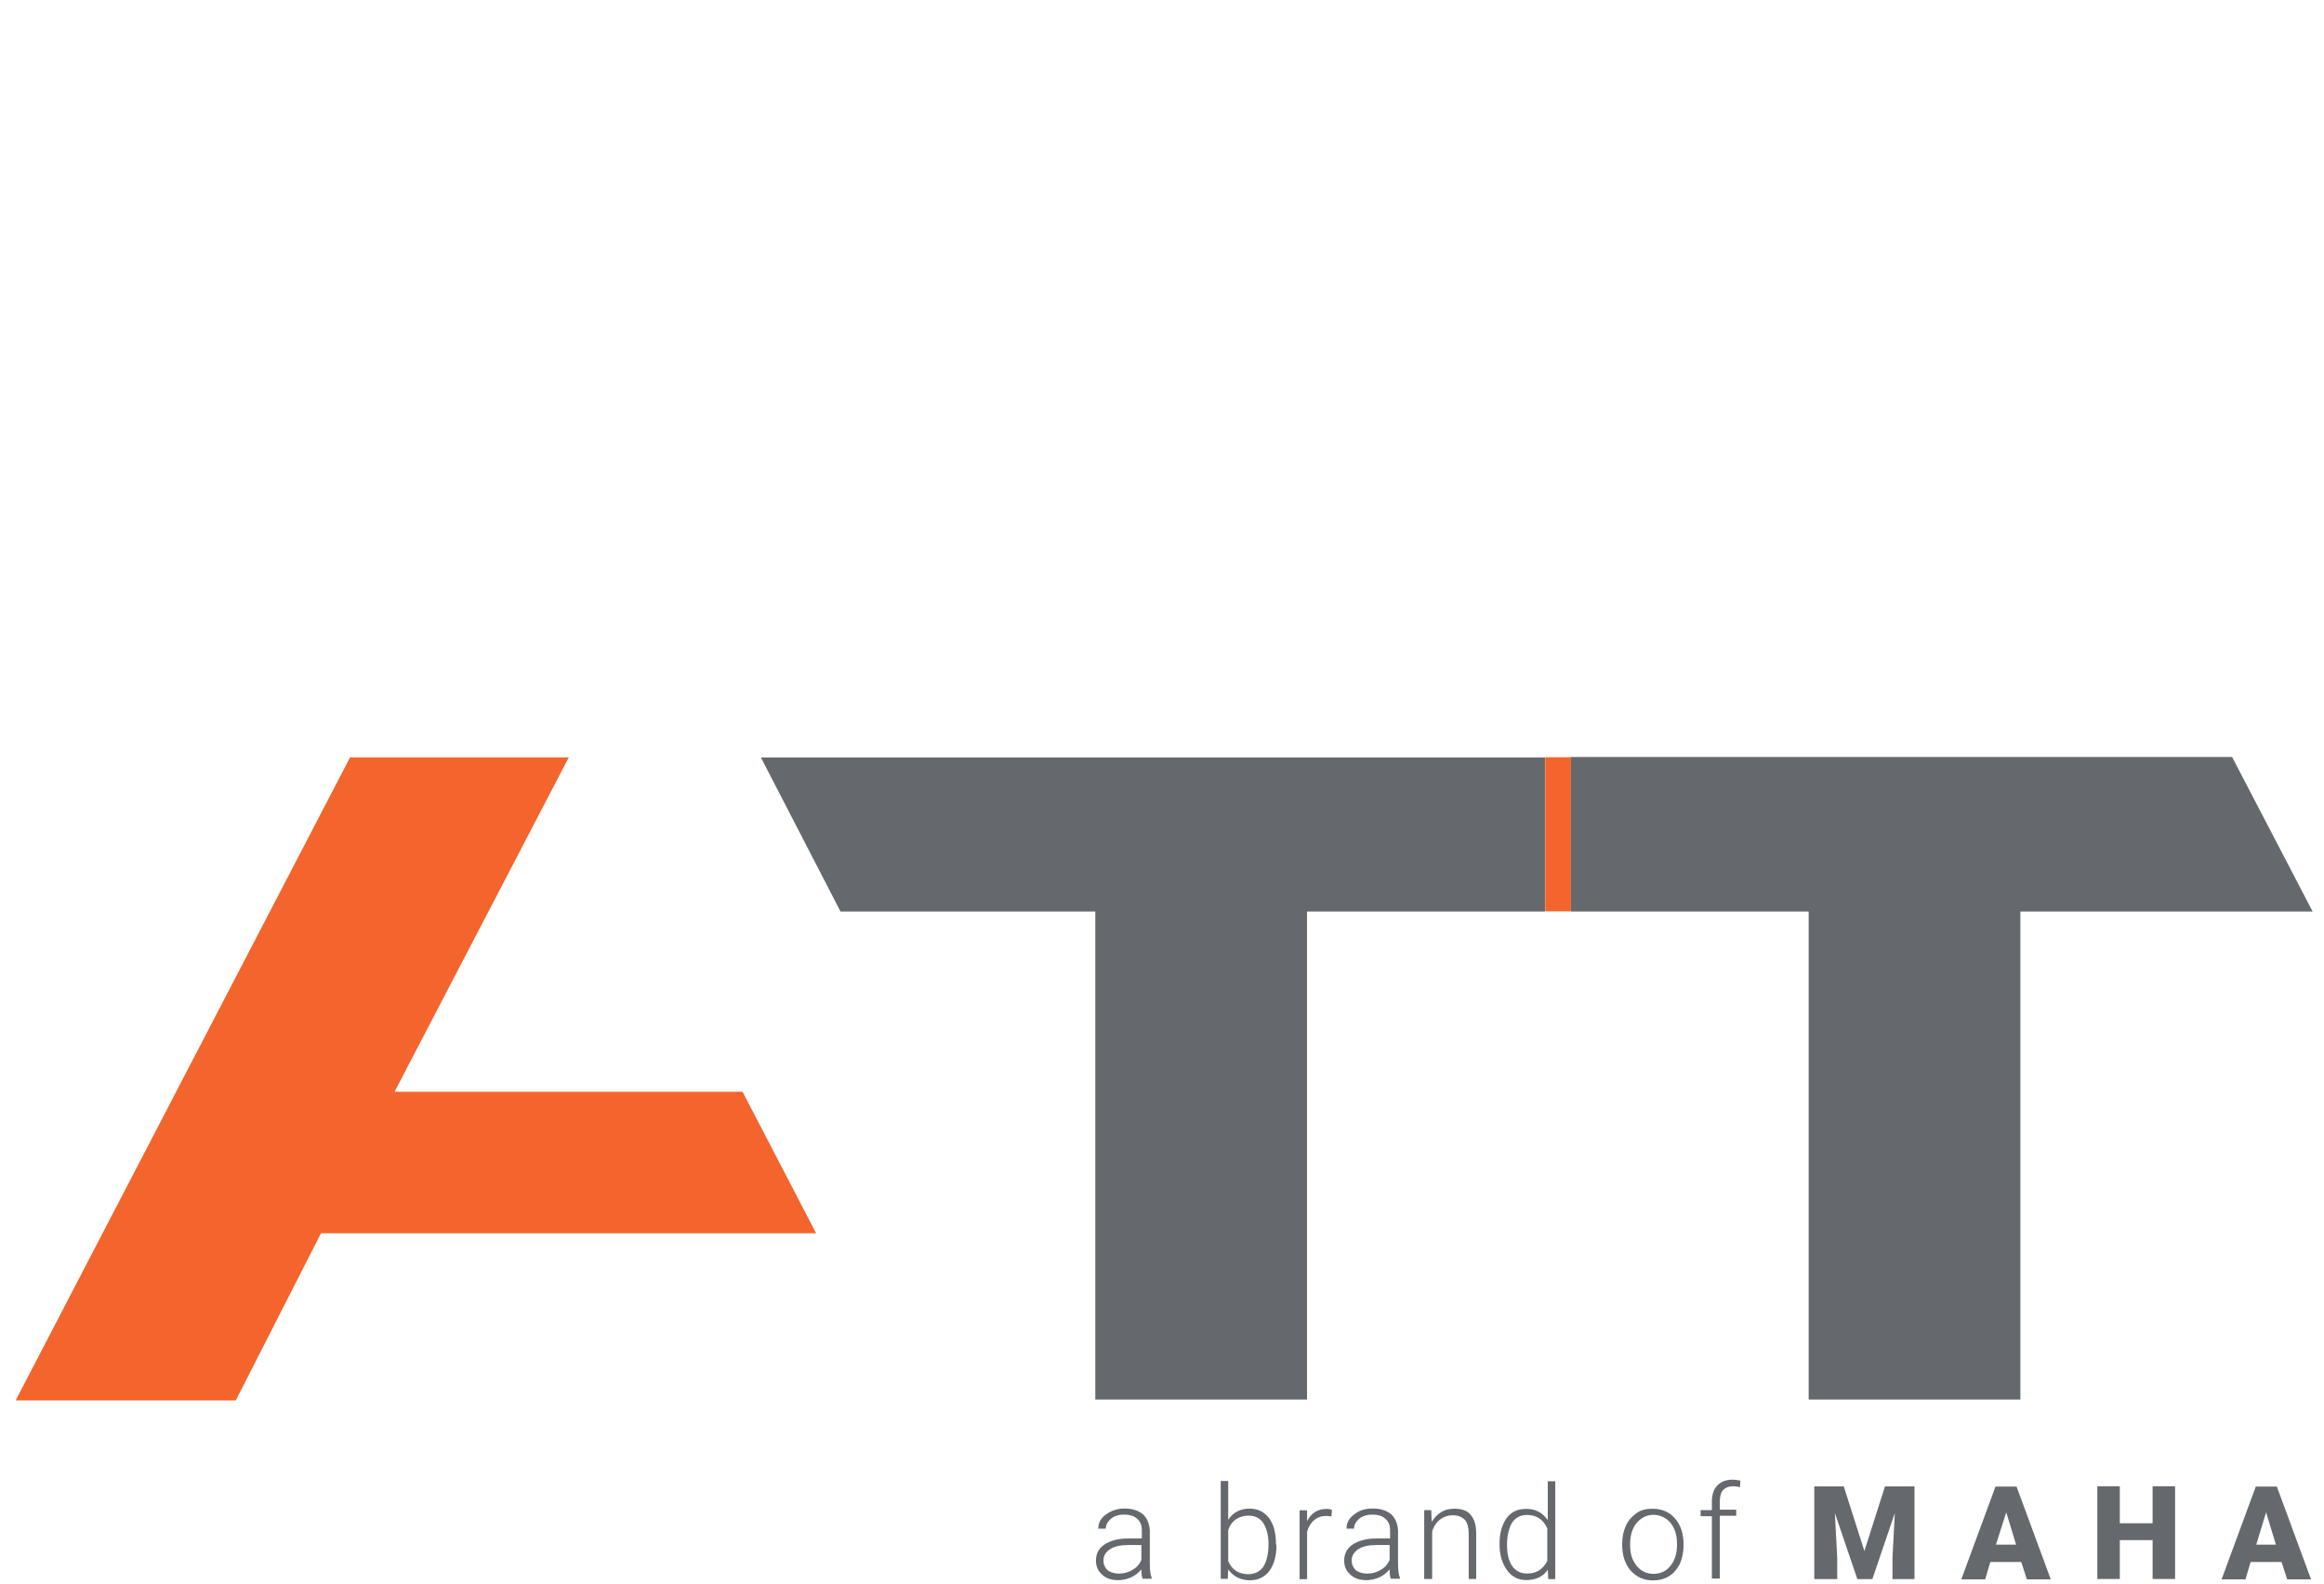
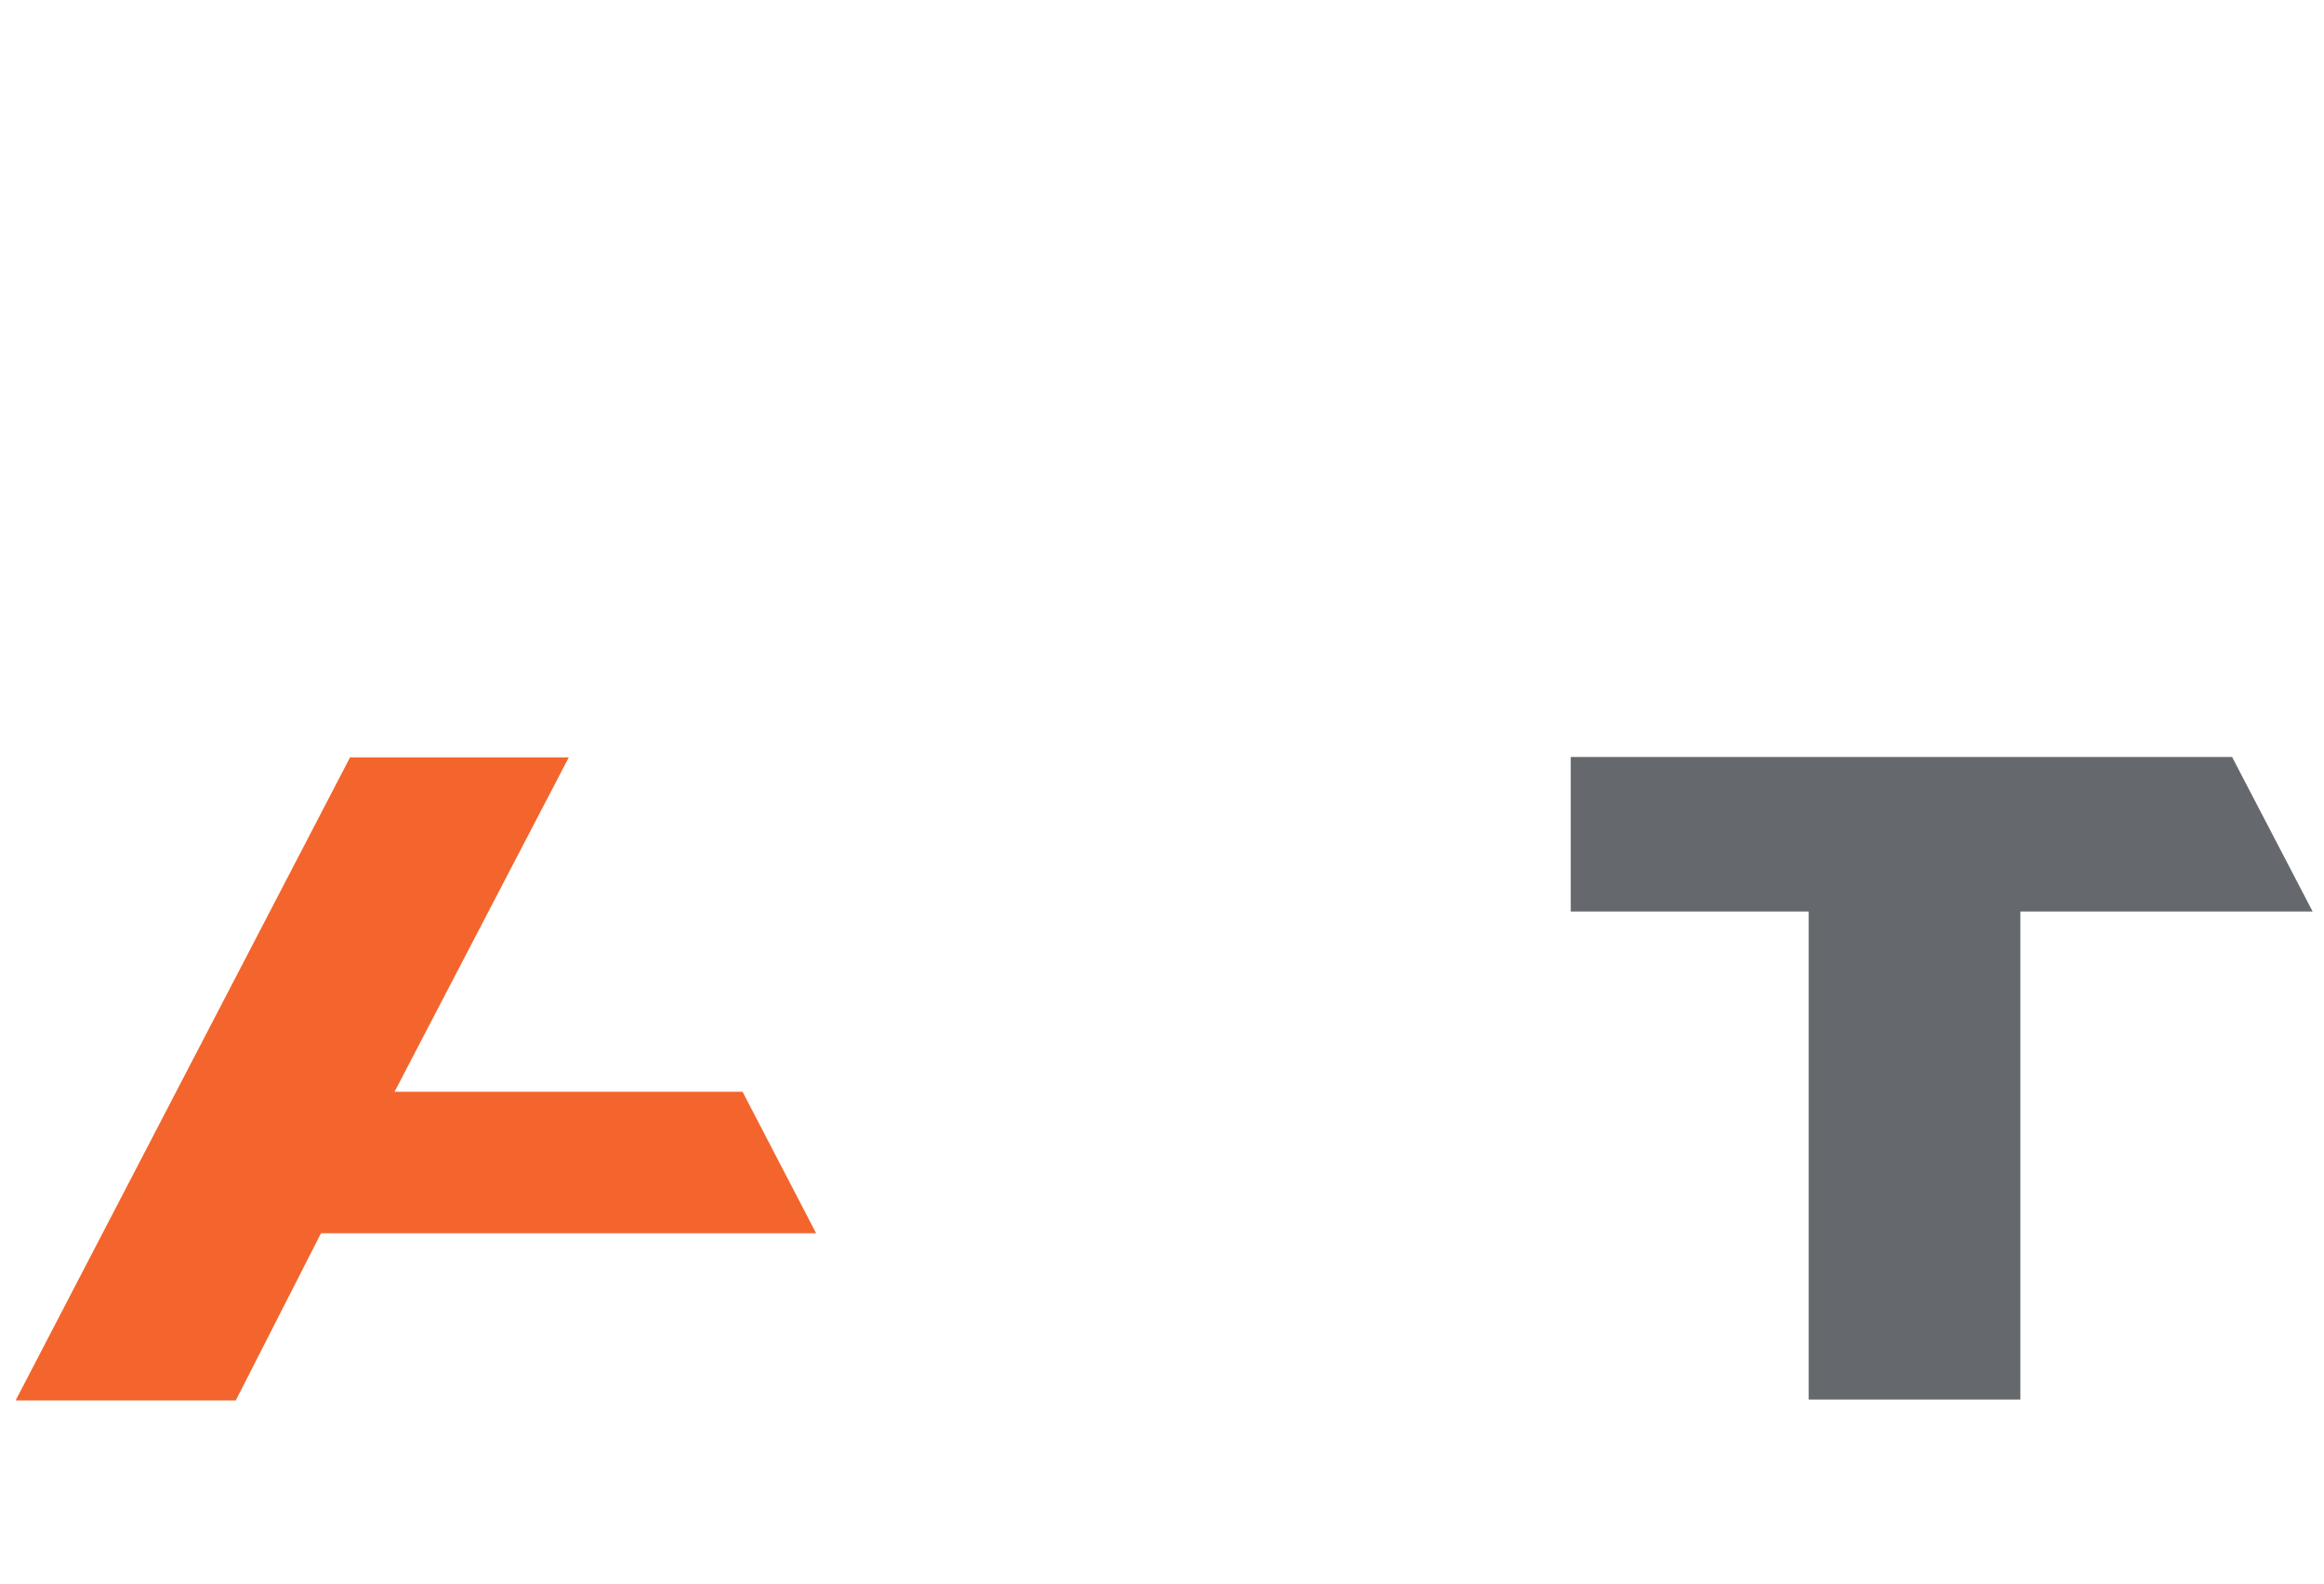
<svg xmlns="http://www.w3.org/2000/svg" xmlns:xlink="http://www.w3.org/1999/xlink" version="1.1" id="svg2" x="0px" y="0px" viewBox="0 0 661.4 450.8" style="enable-background:new 0 0 661.4 450.8;" xml:space="preserve">
  <style type="text/css">
	.st0{fill:#65696E;}
	.st1{fill:#F3652C;}
	.st2{clip-path:url(#SVGID_00000183234609710685711510000011992243652064471468_);}
</style>
  <g id="g10" transform="matrix(1.333,0,0,-1.333,0,450.792)">
    <g id="g12" transform="translate(234.848,124.861)">
-       <path id="path14" class="st0" d="M-1-85.5V18.7h-54.4l-17,32.9H95V18.7H44.2V-85.5H-1z" />
-     </g>
+       </g>
    <g id="g16" transform="translate(411.85,124.861)">
      <path id="path18" class="st0" d="M19.5-85.5V18.7h62.4L64.7,51.7H-76.5V18.7h50.8V-85.5H19.5z" />
    </g>
    <g id="g20" transform="translate(92.337,247.782)">
      <path id="path22" class="st1" d="M-17.6-71.3h46.7l-37.2-71.4h74.3l15.7-30.2l-105.7,0l-18.2-35.7h-47L-17.6-71.3z" />
    </g>
-     <path id="path24" class="st1" d="M329.9,176.5h5.5v-32.9h-5.5V176.5z" />
    <g id="g26">
      <g>
        <defs>
-           <rect id="SVGID_1_" x="-120.6" y="-163" width="738.3" height="503.2" />
-         </defs>
+           </defs>
        <clipPath id="SVGID_00000123412758545425352370000002740473937595782796_">
          <use xlink:href="#SVGID_1_" style="overflow:visible;" />
        </clipPath>
        <g id="g28" style="clip-path:url(#SVGID_00000123412758545425352370000002740473937595782796_);">
          <g id="g34" transform="translate(239.384,91.606)">
            <path id="path36" class="st0" d="M-0.5-89.4c1.1,0,2.1,0.3,2.9,0.8c0.9,0.5,1.5,1.2,1.9,2.1v3.2H1.4c-1.6,0-2.9-0.3-3.8-0.9       c-0.9-0.6-1.4-1.4-1.4-2.4c0-0.8,0.3-1.5,0.9-2.1C-2.3-89.1-1.5-89.4-0.5-89.4 M4.6-90.6c-0.2,0.5-0.3,1.1-0.3,2.1       c-0.6-0.7-1.3-1.3-2.2-1.7c-0.9-0.4-1.8-0.6-2.8-0.6c-1.4,0-2.6,0.4-3.4,1.2c-0.9,0.8-1.3,1.8-1.3,3c0,1.4,0.6,2.6,1.8,3.4       s2.9,1.3,5,1.3h3v1.7c0,1.1-0.3,1.9-1,2.5c-0.6,0.6-1.6,0.9-2.8,0.9c-1.1,0-2.1-0.3-2.8-0.9s-1.1-1.3-1.1-2.1l-1.6,0       c0,1.2,0.5,2.2,1.6,3s2.4,1.3,4,1.3c1.6,0,2.9-0.4,3.9-1.2c0.9-0.8,1.4-2,1.5-3.4v-7c0-1.4,0.1-2.5,0.4-3.2v-0.2H4.6z" />
          </g>
          <g id="g38" transform="translate(268.024,97.282)">
            <path id="path40" class="st0" d="M2.8-88.8c0,1.9-0.4,3.4-1.1,4.5s-1.8,1.6-3.2,1.6c-1,0-1.9-0.3-2.7-0.8       c-0.7-0.5-1.3-1.3-1.6-2.3v-6.6c0.8-1.9,2.3-2.8,4.3-2.8c1.3,0,2.4,0.5,3.2,1.6C2.4-92.5,2.8-90.9,2.8-88.8 M4.5-89       c0-2.3-0.5-4.1-1.5-5.5c-1-1.3-2.4-2-4.1-2c-2.1,0-3.6,0.8-4.7,2.3l-0.1-2h-1.5v20.9h1.6v-8.3c1,1.6,2.6,2.4,4.6,2.4       c1.7,0,3.1-0.7,4.1-2c1-1.3,1.5-3.2,1.5-5.6L4.5-89z" />
          </g>
          <g id="g42" transform="translate(280.065,102.519)">
            <path id="path44" class="st0" d="M4.2-88.1C3.9-88.1,3.5-88,3.1-88c-1,0-1.9-0.3-2.6-0.9c-0.7-0.6-1.2-1.4-1.5-2.5v-10.1h-1.6       v14.7H-1l0-2.3c0.9,1.7,2.2,2.6,4.2,2.6c0.5,0,0.8-0.1,1.1-0.2L4.2-88.1z" />
          </g>
          <g id="g46" transform="translate(286.882,91.606)">
            <path id="path48" class="st0" d="M5-89.4c1.1,0,2.1,0.3,2.9,0.8c0.9,0.5,1.5,1.2,1.9,2.1v3.2H6.9c-1.6,0-2.9-0.3-3.8-0.9       c-0.9-0.6-1.4-1.4-1.4-2.4c0-0.8,0.3-1.5,0.9-2.1C3.2-89.1,4-89.4,5-89.4 M10.1-90.6c-0.2,0.5-0.3,1.1-0.3,2.1       c-0.6-0.7-1.3-1.3-2.2-1.7c-0.9-0.4-1.8-0.6-2.8-0.6c-1.4,0-2.6,0.4-3.4,1.2c-0.9,0.8-1.3,1.8-1.3,3c0,1.4,0.6,2.6,1.8,3.4       s2.9,1.3,5,1.3h3v1.7c0,1.1-0.3,1.9-1,2.5c-0.6,0.6-1.6,0.9-2.8,0.9c-1.1,0-2.1-0.3-2.8-0.9s-1.1-1.3-1.1-2.1l-1.6,0       c0,1.2,0.5,2.2,1.6,3c1.1,0.9,2.4,1.3,4,1.3c1.6,0,2.9-0.4,3.9-1.2c0.9-0.8,1.4-2,1.5-3.4v-7c0-1.4,0.1-2.5,0.4-3.2v-0.2H10.1z       " />
          </g>
          <g id="g50" transform="translate(299.167,103.764)">
            <path id="path52" class="st0" d="M6.4-88l0.1-2.5c0.6,0.9,1.2,1.6,2.1,2.1c0.8,0.5,1.7,0.7,2.7,0.7c1.6,0,2.8-0.4,3.5-1.3       c0.8-0.9,1.2-2.2,1.2-4v-9.7h-1.6v9.7c0,1.3-0.3,2.3-0.8,2.9c-0.6,0.6-1.4,1-2.6,1c-1,0-1.9-0.3-2.7-0.9       c-0.8-0.6-1.4-1.5-1.7-2.6v-10.1H4.9V-88H6.4z" />
          </g>
          <g id="g54" transform="translate(313.649,97.026)">
            <path id="path56" class="st0" d="M8.1-88.8c0-1.9,0.4-3.4,1.1-4.4c0.8-1.1,1.8-1.6,3.2-1.6c2,0,3.4,0.9,4.3,2.7v6.9       c-0.8,1.9-2.3,2.9-4.3,2.9c-1.4,0-2.4-0.5-3.2-1.6C8.5-85.1,8.1-86.7,8.1-88.8 M6.5-88.5C6.5-86.2,7-84.4,8-83       c1,1.4,2.4,2,4.2,2c2,0,3.5-0.8,4.6-2.4v8.3h1.6V-96h-1.5l-0.1,2c-1-1.5-2.6-2.2-4.6-2.2c-1.7,0-3.1,0.7-4.1,2.1       c-1,1.4-1.6,3.2-1.6,5.5V-88.5z" />
          </g>
          <g id="g58" transform="translate(337.138,96.952)">
-             <path id="path60" class="st0" d="M10.9-88.8c0-1.8,0.5-3.2,1.4-4.3c0.9-1.1,2.1-1.7,3.6-1.7c1.5,0,2.7,0.6,3.6,1.7       c0.9,1.1,1.4,2.6,1.4,4.5v0.3c0,1.1-0.2,2.2-0.6,3.1c-0.4,0.9-1,1.7-1.8,2.2c-0.8,0.5-1.6,0.8-2.6,0.8c-1.5,0-2.6-0.6-3.6-1.7       c-0.9-1.1-1.4-2.6-1.4-4.5V-88.8z M9.2-88.3c0,1.4,0.3,2.7,0.8,3.8c0.5,1.1,1.3,2,2.3,2.7s2.1,0.9,3.4,0.9c2,0,3.6-0.7,4.8-2.1       c1.2-1.4,1.8-3.2,1.8-5.5v-0.3c0-1.4-0.3-2.7-0.8-3.9c-0.6-1.1-1.3-2-2.3-2.6c-1-0.6-2.1-0.9-3.4-0.9c-2,0-3.5,0.7-4.8,2.1       c-1.2,1.4-1.8,3.2-1.8,5.5V-88.3z" />
-           </g>
+             </g>
          <g id="g62" transform="translate(352.781,90.556)">
-             <path id="path64" class="st0" d="M12.7-89.5v13.4h-2.4v1.3h2.4v1.8c0,1.5,0.4,2.7,1.2,3.5c0.8,0.8,1.8,1.2,3.2,1.2       c0.6,0,1.2-0.1,1.7-0.2l-0.1-1.4c-0.5,0.1-0.9,0.2-1.5,0.2c-0.9,0-1.6-0.3-2.1-0.8c-0.5-0.6-0.7-1.4-0.7-2.4v-1.8h3.5v-1.3       h-3.5v-13.4H12.7z" />
-           </g>
+             </g>
          <g id="g66" transform="translate(378.046,108.329)">
            <path id="path68" class="st0" d="M15.6-87.5l4.4-13.8l4.4,13.8h6.3v-19.8H26v4.6l0.5,9.5l-4.8-14.1h-3.2l-4.8,14.1l0.5-9.5       v-4.6H9.3v19.8H15.6z" />
          </g>
          <g id="g70" transform="translate(407.137,97.184)">
            <path id="path72" class="st0" d="M19-88.8h4.3l-2.1,6.9L19-88.8z M24.4-92.5h-6.6l-1.1-3.7h-5.1l7.3,19.8h4.5l7.3-19.8h-5.1       L24.4-92.5z" />
          </g>
          <g id="g74" transform="translate(441.38,90.556)">
            <path id="path76" class="st0" d="M23-89.5h-4.8v8.3h-7v-8.3H6.4v19.8h4.8v-7.9h7v7.9H23V-89.5z" />
          </g>
          <g id="g78" transform="translate(456.909,97.184)">
            <path id="path80" class="st0" d="M24.8-88.8H29l-2.1,6.9L24.8-88.8z M30.2-92.5h-6.6l-1.1-3.7h-5.1l7.3,19.8h4.5l7.3-19.8h-5.1       L30.2-92.5z" />
          </g>
        </g>
      </g>
    </g>
  </g>
</svg>